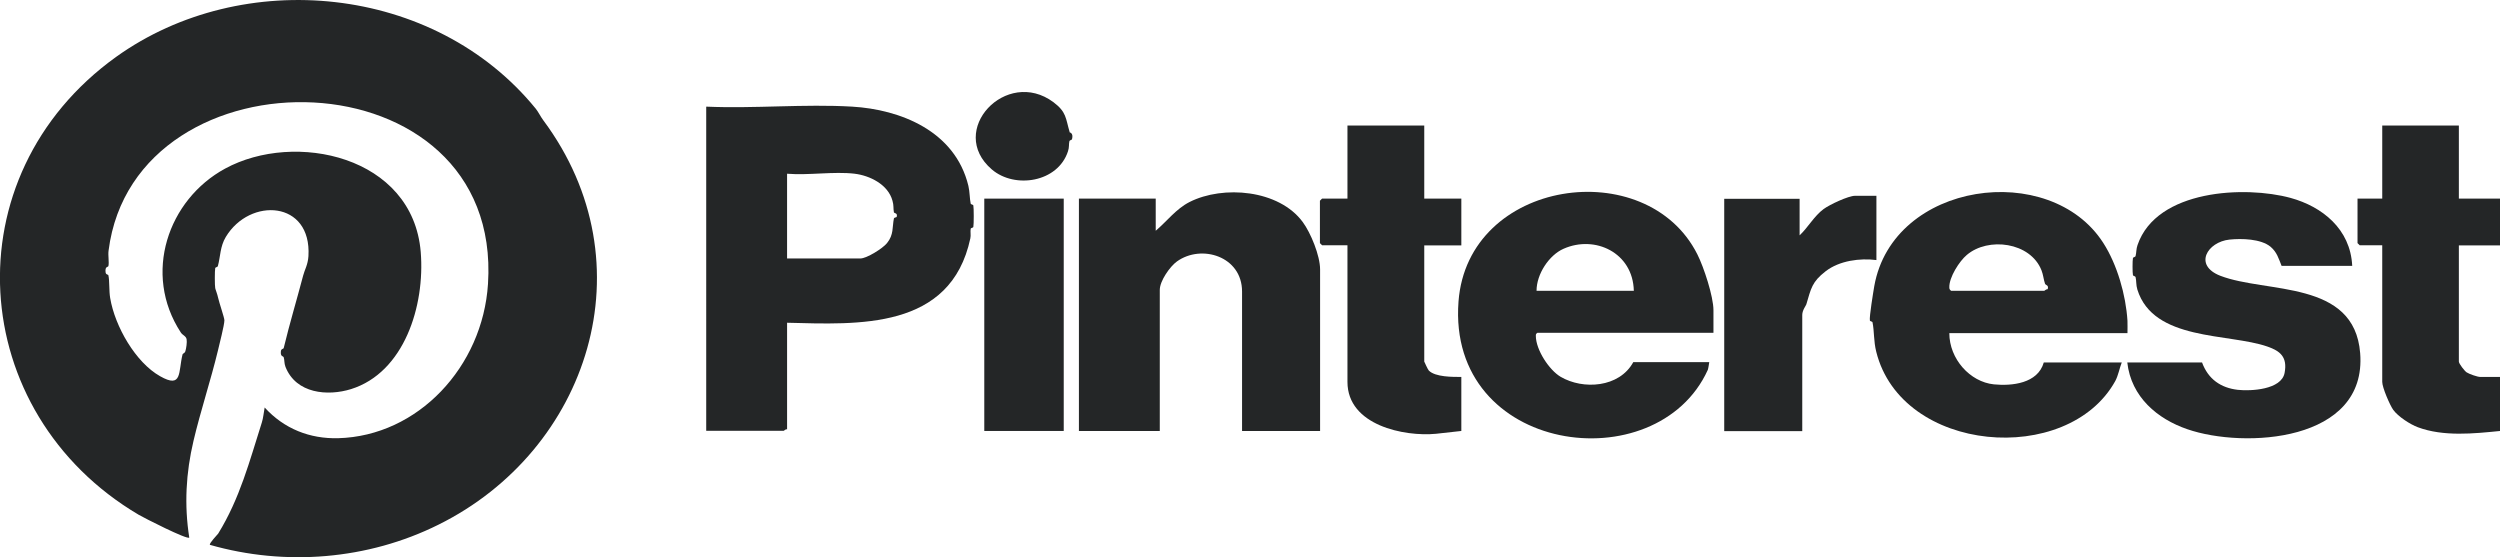
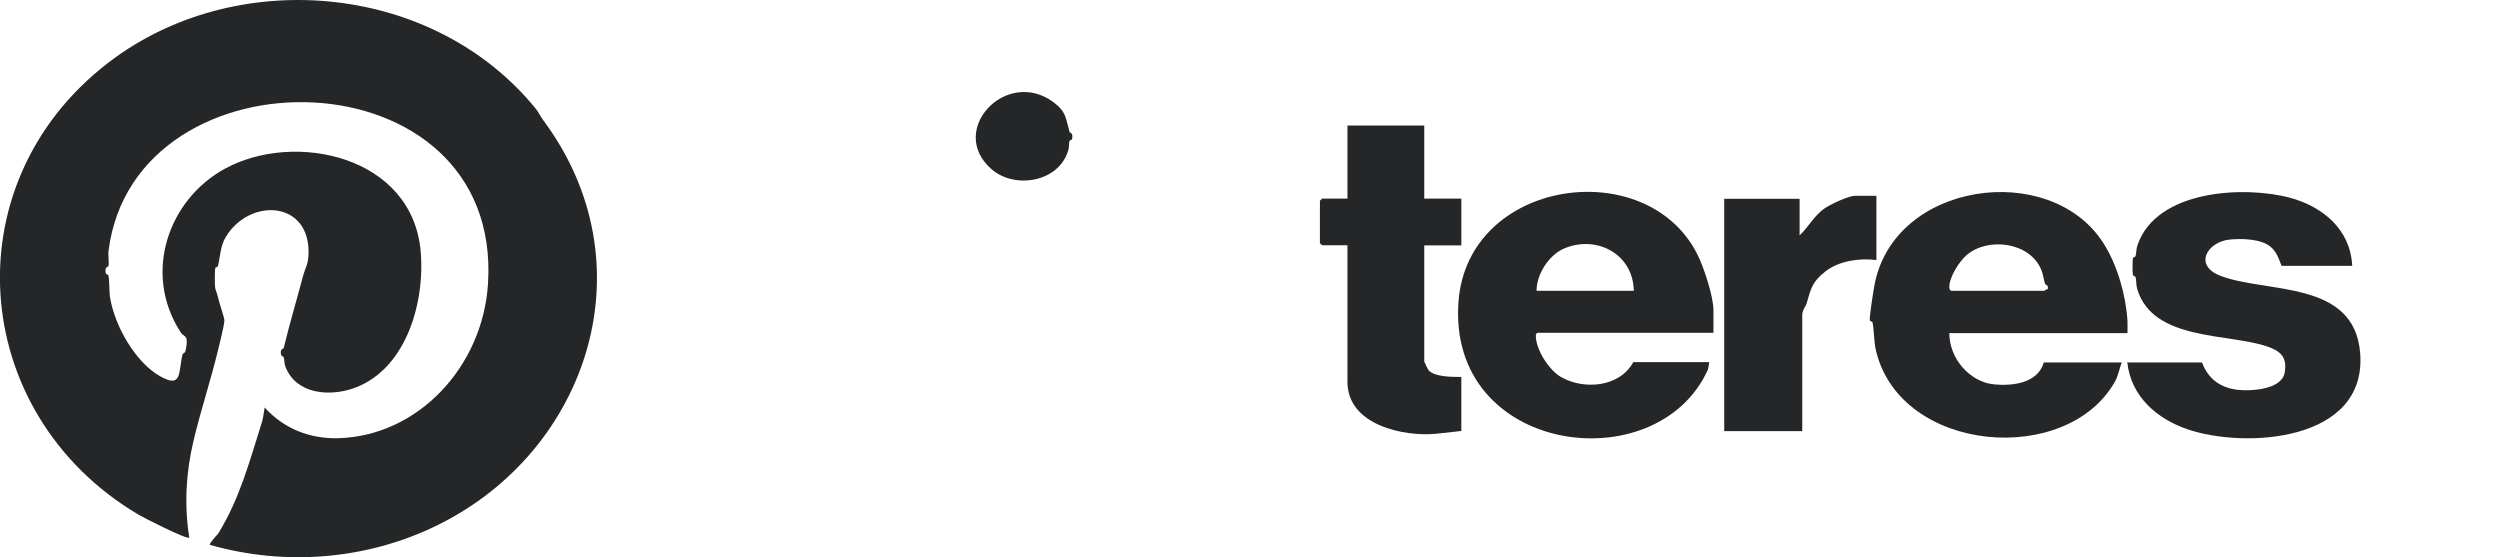
<svg xmlns="http://www.w3.org/2000/svg" id="Layer_2" data-name="Layer 2" viewBox="0 0 141.6 31.57">
  <defs>
    <style>
      .cls-1 {
        fill: #242627;
      }
    </style>
  </defs>
  <g id="Layer_1-2" data-name="Layer 1">
    <g>
      <path class="cls-1" d="M30.34,6.15c.16.2.28.46.43.66,6.05,8.13,2.56,18.7-5.94,22.91-4,1.99-8.68,2.36-12.94,1.14-.06-.08.43-.58.47-.64,1.23-2,1.77-4.09,2.47-6.29.08-.24.11-.59.16-.85,1.1,1.21,2.56,1.78,4.16,1.74,4.52-.12,8.19-4.04,8.49-8.74.85-13.2-20-13.57-21.49-1.89-.04.28.04.65-.01.88-.02.07-.2,0-.16.35.02.16.15.11.16.18.07.31.03.88.1,1.28.27,1.61,1.44,3.65,2.83,4.43,1.27.72,1.02-.24,1.27-1.24.02-.06.12-.05.16-.18.05-.16.1-.51.07-.67-.03-.19-.23-.23-.33-.39-2.17-3.32-.73-7.52,2.51-9.28,3.95-2.15,10.63-.72,11.08,4.72.25,3.06-.94,6.83-3.95,7.77-1.32.41-3.11.26-3.71-1.26-.08-.21-.05-.38-.1-.54-.02-.08-.2-.02-.16-.35.02-.15.14-.11.16-.18.34-1.41.73-2.69,1.1-4.1.08-.32.27-.61.3-1.1.19-3.16-3.32-3.35-4.68-1.09-.33.55-.3,1.1-.45,1.65-.02.07-.14.06-.15.12-.03.12-.03,1,0,1.13.01.07.12.33.17.57s.35,1.11.35,1.25c0,.27-.29,1.38-.37,1.73-.4,1.66-.99,3.44-1.38,5.1-.43,1.82-.53,3.62-.24,5.48-.12.13-2.55-1.11-2.86-1.29C-1.93,23.38-2.83,9.98,6.58,3.22,13.74-1.91,24.6-.89,30.34,6.15Z" />
-       <path class="cls-1" d="M40,6.04c2.72.12,5.56-.16,8.27,0s5.83,1.37,6.58,4.49c.08.34.07.73.13,1,.01.06.14.05.15.11.03.13.03,1.08,0,1.21-.01.06-.14.05-.15.11-.03.16.02.36-.02.54-1.11,5.2-6.36,4.88-10.38,4.78v6.04c-.08-.03-.17.08-.19.08h-4.39V6.04ZM48.42,9.84c-1.2-.14-2.62.1-3.84,0v4.8h4.15c.36,0,1.27-.57,1.51-.87.39-.48.29-.9.39-1.39.01-.07.15-.06.16-.1.06-.24-.14-.18-.16-.26-.04-.2,0-.39-.08-.65-.25-.93-1.3-1.43-2.14-1.53Z" />
-       <path class="cls-1" d="M65.46,13.07c.64-.54,1.15-1.24,1.92-1.63,1.9-.96,5.06-.7,6.41,1.14.45.61.98,1.9.98,2.68v9.15h-4.42v-7.9c0-1.99-2.3-2.7-3.69-1.7-.39.28-.97,1.1-.97,1.61v7.99h-4.58v-13.16h4.35v1.82Z" />
      <path class="cls-1" d="M120.18,20.52c-.13.33-.2.74-.37,1.06-2.69,4.86-12.11,4.11-13.54-1.66-.15-.59-.11-1.18-.21-1.66-.01-.06-.14-.05-.15-.11-.04-.19.19-1.6.25-1.95,1.06-5.93,9.96-7.14,12.97-2.44.79,1.23,1.28,2.95,1.37,4.41.01.23,0,.47,0,.7h-10.09c0,1.46,1.17,2.76,2.52,2.9,1.01.1,2.49-.04,2.83-1.24h4.42ZM110.51,16.47h5.28s.12-.1.19-.09c.08-.24-.12-.22-.15-.31-.08-.23-.1-.51-.2-.76-.63-1.6-3.02-1.9-4.23-.87-.42.35-1.01,1.27-.99,1.84,0,.1.03.13.1.19Z" />
      <path class="cls-1" d="M96.81,20.52s-.05.36-.08.43c-2.89,6.36-14.77,4.78-14.12-3.87.52-6.96,10.66-8.39,13.53-2.67.36.71.91,2.38.91,3.16v1.28h-9.97c-.08.06-.09.07-.09.17,0,.8.76,1.94,1.4,2.32,1.27.75,3.33.62,4.12-.83h4.31ZM87.03,16.47h5.51c-.05-2.16-2.2-3.17-3.98-2.38-.82.36-1.53,1.43-1.53,2.38Z" />
      <path class="cls-1" d="M124.72,20.52c.35.96,1.07,1.45,2.03,1.56.72.08,2.47,0,2.65-.96.17-.9-.25-1.24-.97-1.49-2.21-.77-6.46-.3-7.37-3.23-.08-.26-.05-.5-.1-.7-.02-.07-.14-.06-.15-.12-.03-.12-.03-.84,0-.96.01-.06.13-.05.15-.12.05-.19.03-.4.11-.62,1.08-3.16,6.11-3.37,8.67-2.67,1.78.49,3.39,1.75,3.49,3.85h-4c-.17-.42-.26-.77-.62-1.08-.55-.46-1.66-.48-2.33-.41-1.25.13-2.06,1.45-.52,2.05,2.62,1.01,7.59.21,7.92,4.38.4,5.05-6.58,5.42-9.79,4.31-1.69-.58-3.18-1.82-3.4-3.78h4.23Z" />
-       <path class="cls-1" d="M139.27,7.11v4.14h2.33v2.65h-2.33v6.58c0,.12.33.54.44.61.15.1.62.26.77.26h1.13v3.06c-1.49.15-3.21.33-4.66-.21-.43-.16-1.12-.6-1.4-.99-.19-.27-.62-1.26-.62-1.58v-7.74h-1.28l-.12-.12v-2.52h1.4v-4.14h4.35Z" />
      <path class="cls-1" d="M80.67,7.11v4.14h2.1v2.65h-2.1v6.58s.21.47.26.51c.37.37,1.35.36,1.84.36v3.06l-1.44.16c-1.78.17-5.01-.47-5.01-2.94v-7.74h-1.44l-.12-.12v-2.4l.12-.12h1.44v-4.14h4.35Z" />
      <path class="cls-1" d="M106.28,11.09v3.64c-.93-.12-2.09.03-2.87.63s-.83.97-1.1,1.88c-.02.07-.23.33-.23.6v6.58h-4.42v-13.16h4.27v2.07c.48-.45.82-1.09,1.36-1.49.34-.25,1.4-.75,1.78-.75h1.2Z" />
-       <rect class="cls-1" x="55.75" y="11.25" width="4.5" height="13.16" />
      <path class="cls-1" d="M60.59,7.5s.22.03.13.38c-.02.06-.13.05-.15.12-.04.17,0,.34-.08.57-.57,1.76-3.01,2.14-4.31,1.03-2.57-2.2.82-5.8,3.49-3.81.74.56.68.89.92,1.71Z" />
    </g>
  </g>
</svg>